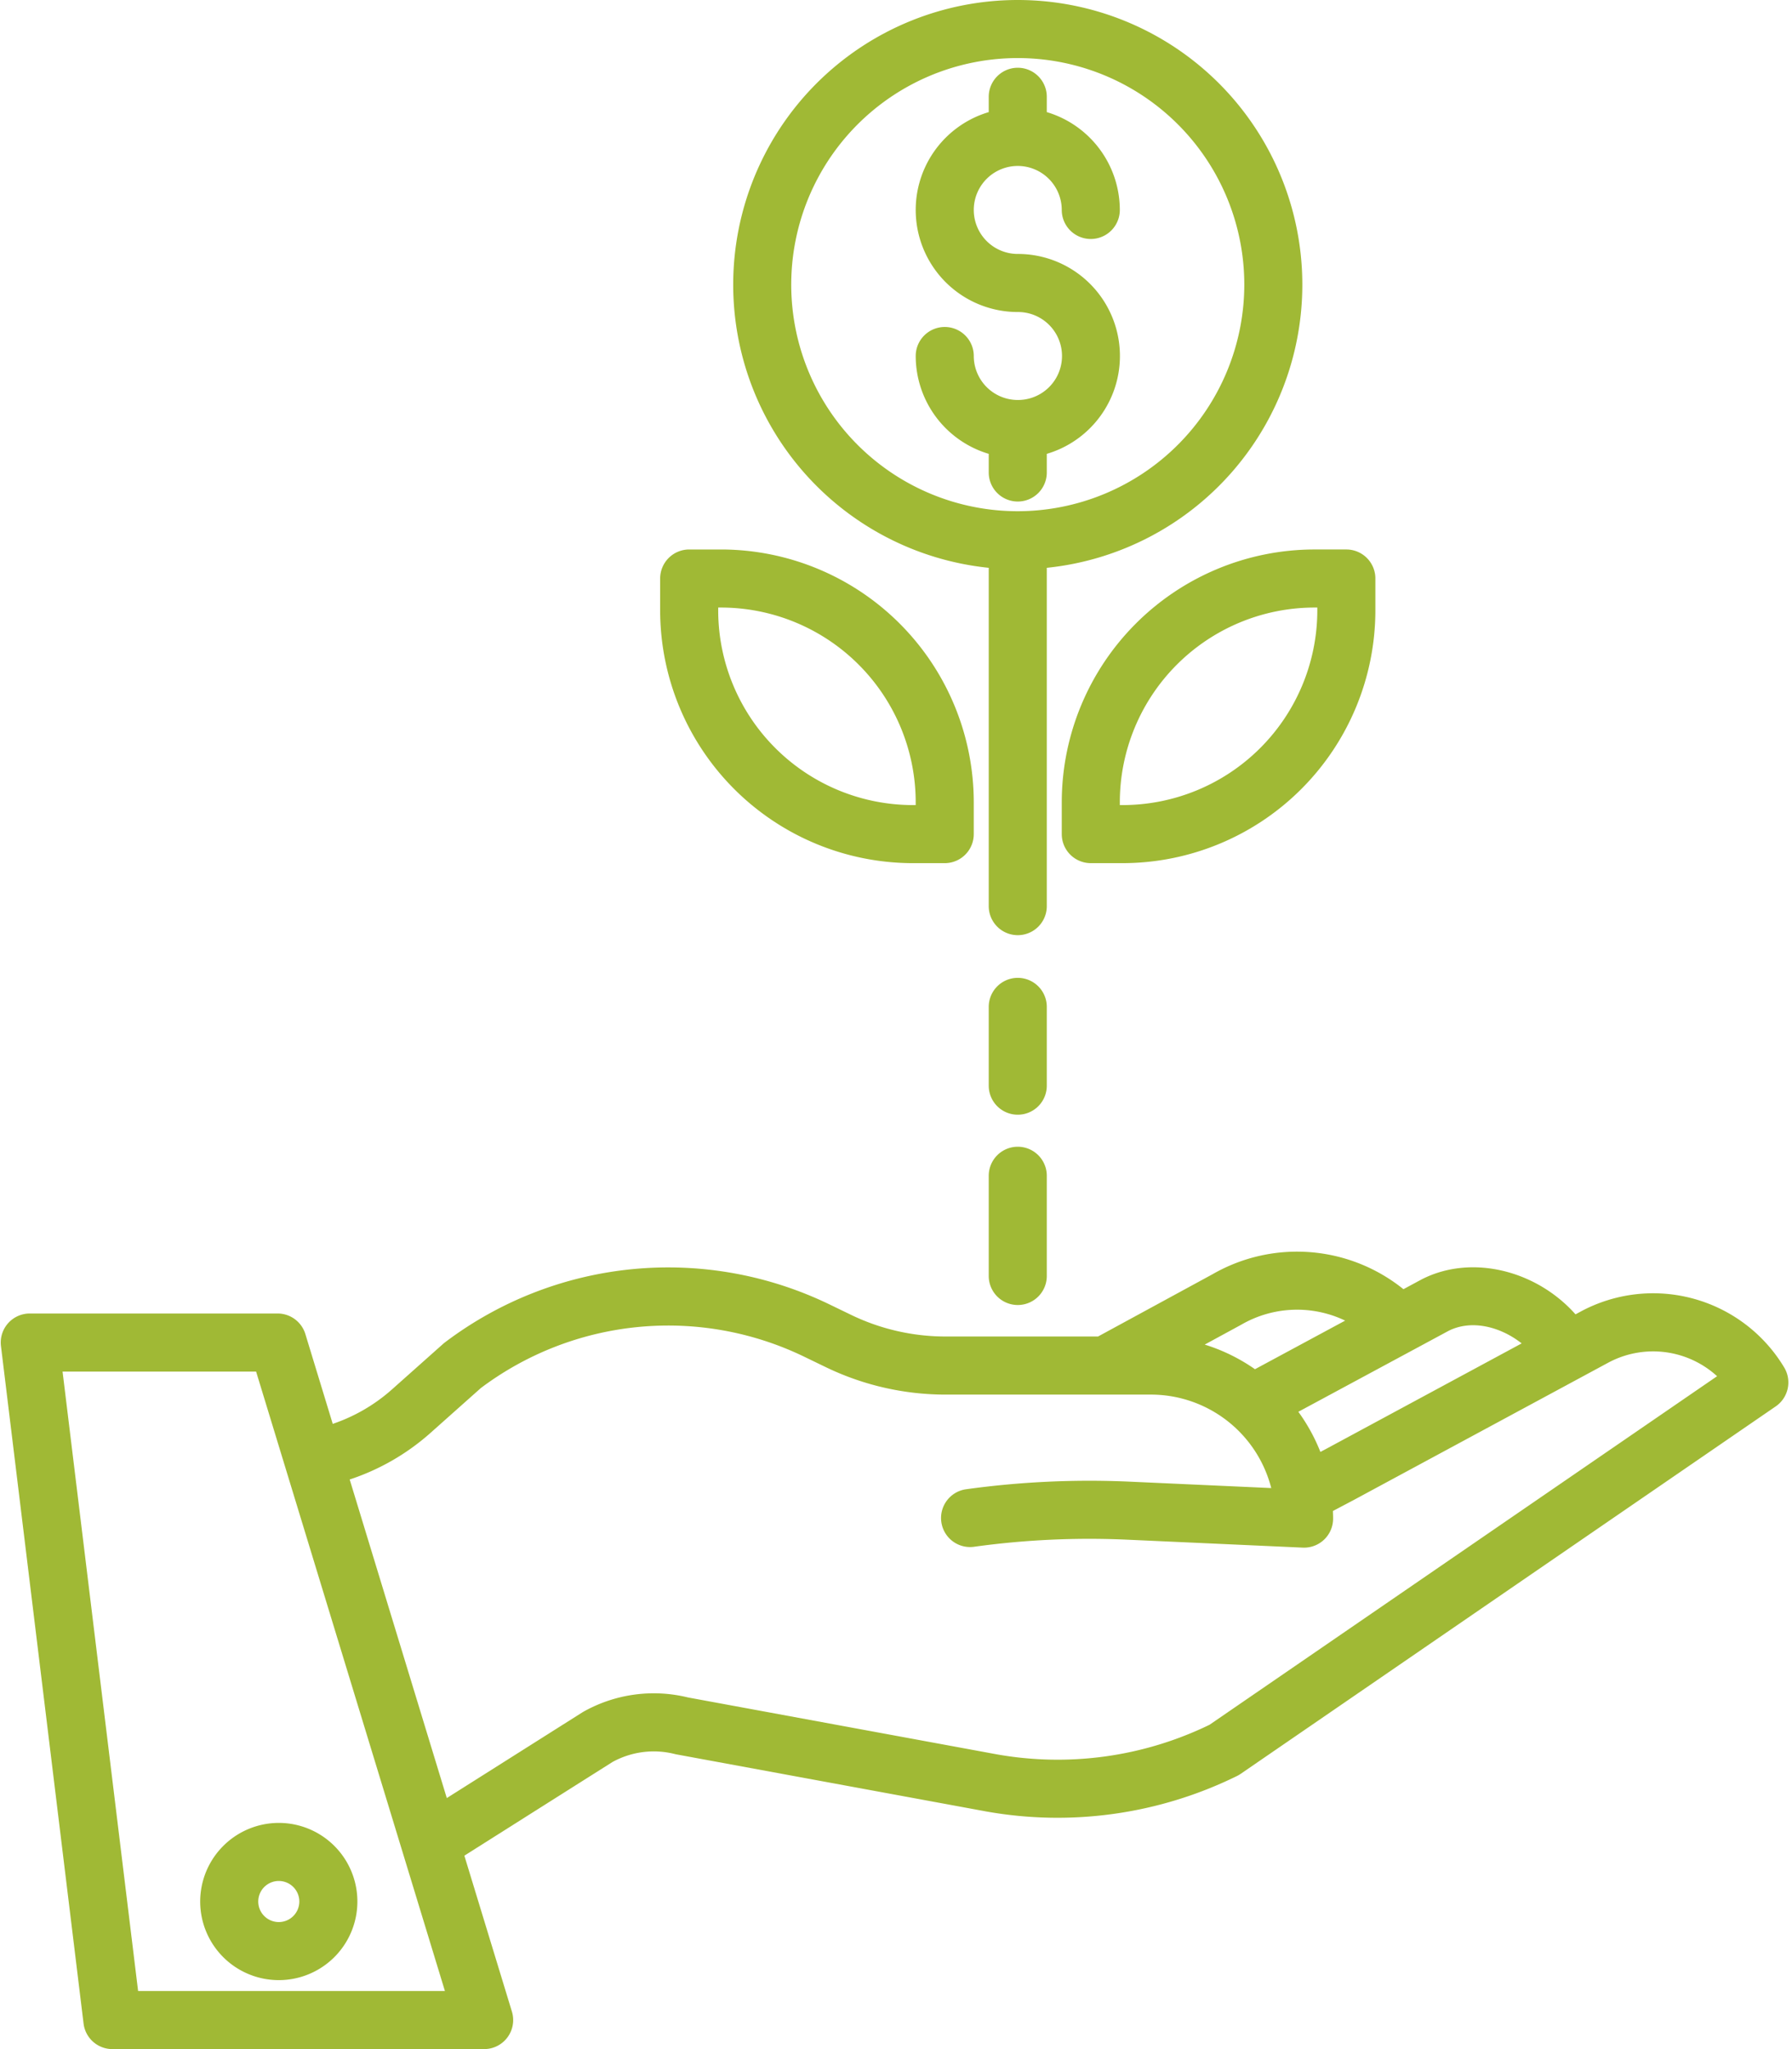
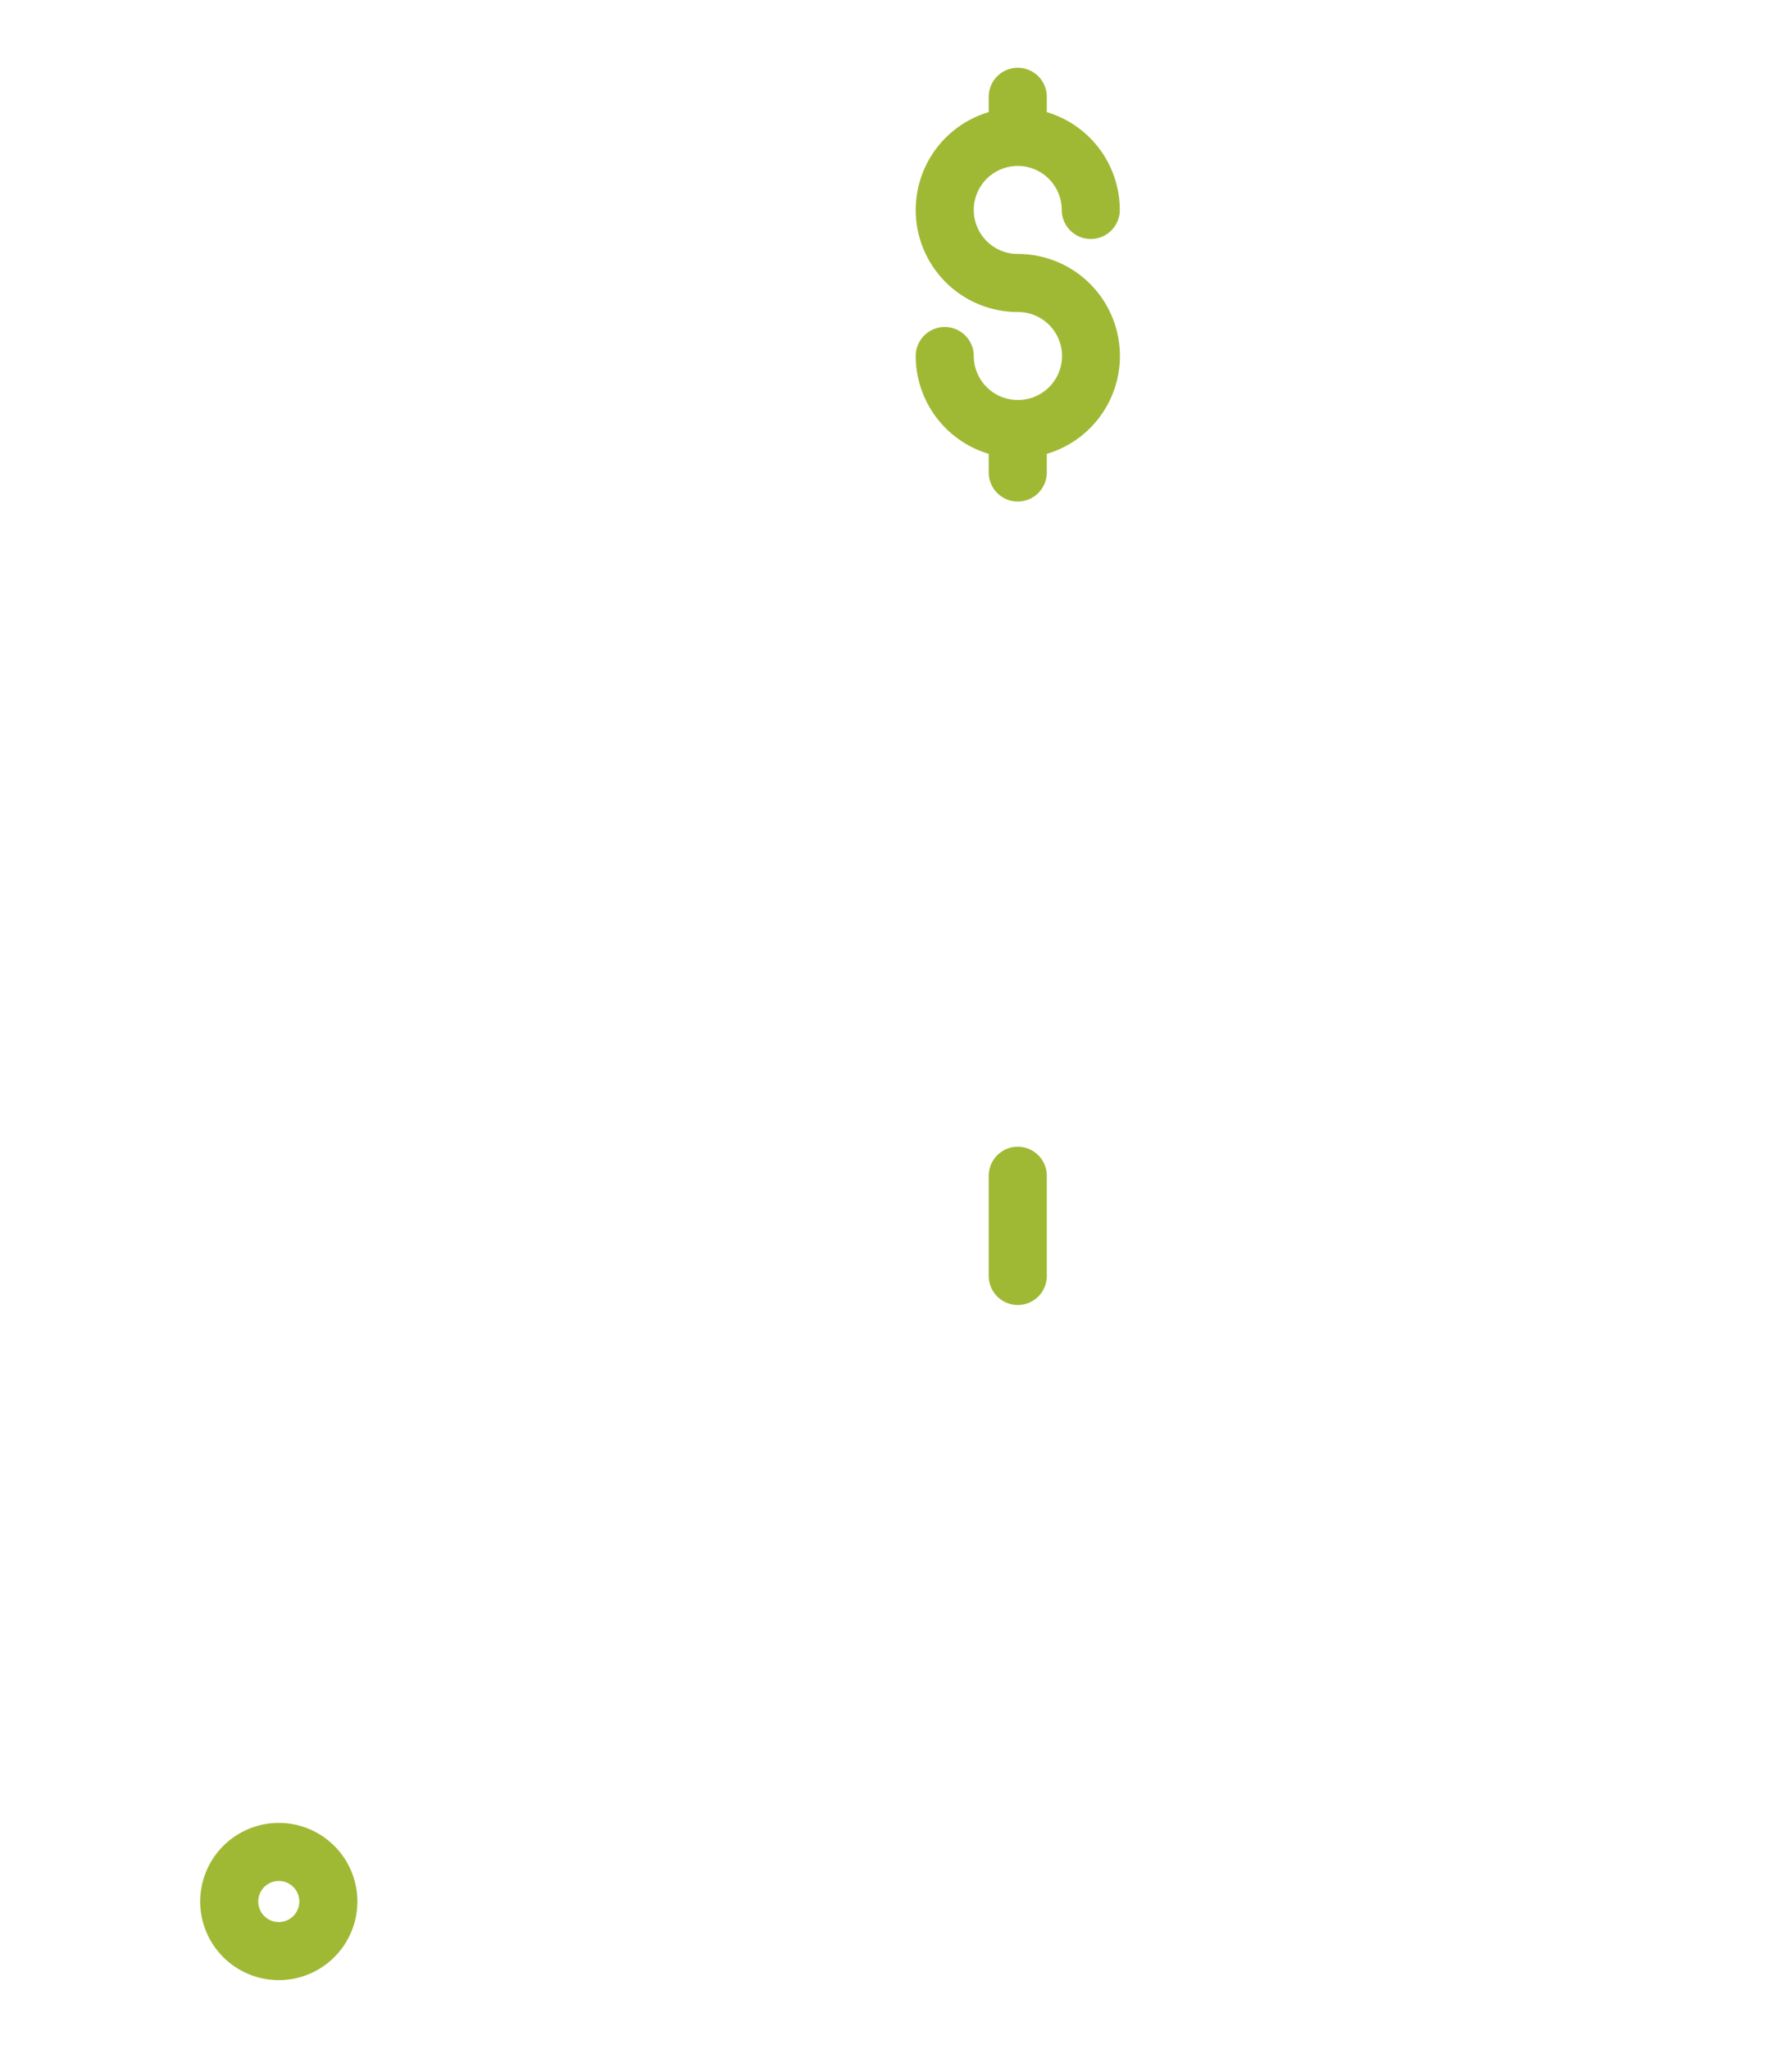
<svg xmlns="http://www.w3.org/2000/svg" data-name="Layer 1" fill="#a0b935" height="494" preserveAspectRatio="xMidYMid meet" version="1" viewBox="40.3 9.0 432.1 494.0" width="432.1" zoomAndPan="magnify">
  <g id="change1_1">
-     <path d="M421.378,325.229l-1.181.637c-9.4-10.6-25.011-14.553-36.991-8.484-.052.026-.1.054-.156.082l-4.341,2.339a40.869,40.869,0,0,0-46.021-3.615l-27.623,15.02H268.222a52.3,52.3,0,0,1-22.638-5.187l-5.117-2.475a89.231,89.231,0,0,0-92.868,9.069c-.153.115-.3.238-.445.364l-12.356,11a41.421,41.421,0,0,1-14.265,8.291l-6.6-21.649a7,7,0,0,0-6.7-4.959H47.48a7,7,0,0,0-6.949,7.848l19.92,163.337A7,7,0,0,0,67.4,503h89.636a7,7,0,0,0,6.7-9.041L152.27,456.366l35.712-22.576A20.671,20.671,0,0,1,203,431.862c.145.036.291.069.437.095L278.045,445.7a98,98,0,0,0,60.548-8.549,7.046,7.046,0,0,0,.856-.5l129.033-88.6a7,7,0,0,0,2.035-9.381A36.852,36.852,0,0,0,421.378,325.229Zm-31.773,4.606c5.634-2.814,12.6-.931,17.608,3.035l-47.1,25.407-1.431.755a43.864,43.864,0,0,0-5.316-9.675Zm-50.149-1.392.166-.092a26.849,26.849,0,0,1,25.032-.975l-21.747,11.717a43.762,43.762,0,0,0-12.119-5.937ZM73.6,489,55.385,339.663h46.668L147.583,489Zm258.346-64.186a83.874,83.874,0,0,1-51.382,7.11l-74.377-13.7A34.6,34.6,0,0,0,181,421.656c-.11.062-.217.125-.323.193L148.036,442.48l-23.416-76.8a55.444,55.444,0,0,0,19.487-11.238l12.136-10.806a75.287,75.287,0,0,1,78.128-7.483l5.117,2.475a66.366,66.366,0,0,0,28.734,6.584h49.629a29.954,29.954,0,0,1,28.98,22.533l-34.1-1.543a216.9,216.9,0,0,0-39.408,1.821,7,7,0,1,0,1.92,13.867,202.568,202.568,0,0,1,36.855-1.7l42.332,1.915c.106,0,.211.006.317.006a7,7,0,0,0,7-7c0-.616-.022-1.227-.047-1.837l5-2.638,61.321-33.081a22.874,22.874,0,0,1,26.316,3.224Z" />
-   </g>
+     </g>
  <g id="change1_2">
    <path d="M88.57,467.421a18.952,18.952,0,1,0,18.951-18.951A18.973,18.973,0,0,0,88.57,467.421Zm18.951-4.951a4.952,4.952,0,1,1-4.951,4.951A4.957,4.957,0,0,1,107.521,462.47Z" />
  </g>
  <g id="change1_3">
-     <path d="M364.94,141.469h-7.7a60.989,60.989,0,0,0-60.92,60.92v7.7a7,7,0,0,0,7,7h7.7a60.988,60.988,0,0,0,60.92-60.92v-7.7A7,7,0,0,0,364.94,141.469Zm-7,14.7a46.973,46.973,0,0,1-46.92,46.92h-.7v-.7a46.973,46.973,0,0,1,46.92-46.92h.7Z" />
-   </g>
+     </g>
  <g id="change1_4">
    <path d="M285.711,49.009a10.618,10.618,0,0,1,10.606,10.606,7,7,0,1,0,14,0,24.646,24.646,0,0,0-17.606-23.586V32.335a7,7,0,1,0-14,0v3.694a24.605,24.605,0,0,0,7,48.194,10.6,10.6,0,0,1,.125,21.206c-.042,0-.083-.006-.125-.006s-.083,0-.126.006a10.615,10.615,0,0,1-10.481-10.6,7,7,0,0,0-14,0,24.648,24.648,0,0,0,17.607,23.587v4.494a7,7,0,0,0,14,0v-4.494a24.6,24.6,0,0,0-7-48.193,10.607,10.607,0,1,1,0-21.214Z" />
  </g>
  <g id="change1_5">
-     <path d="M285.711,9a68.625,68.625,0,0,0-7,136.891v81.562a7,7,0,0,0,14,0V145.891A68.625,68.625,0,0,0,285.711,9Zm0,123.245a54.623,54.623,0,1,1,54.623-54.622A54.684,54.684,0,0,1,285.711,132.245Z" />
-   </g>
+     </g>
  <g id="change1_6">
-     <path d="M260.4,217.091h7.7a7,7,0,0,0,7-7v-7.7a60.988,60.988,0,0,0-60.919-60.92h-7.7a7,7,0,0,0-7,7v7.7A60.988,60.988,0,0,0,260.4,217.091Zm-46.92-61.622h.7a46.973,46.973,0,0,1,46.919,46.92v.7h-.7a46.973,46.973,0,0,1-46.92-46.92Z" />
-   </g>
+     </g>
  <g id="change1_7">
-     <path d="M285.711,277.737a7,7,0,0,0,7-7V251.743a7,7,0,1,0-14,0v18.994A7,7,0,0,0,285.711,277.737Z" />
-   </g>
+     </g>
  <g id="change1_8">
    <path d="M278.711,316.615a7,7,0,0,0,14,0V292.458a7,7,0,0,0-14,0Z" />
  </g>
</svg>